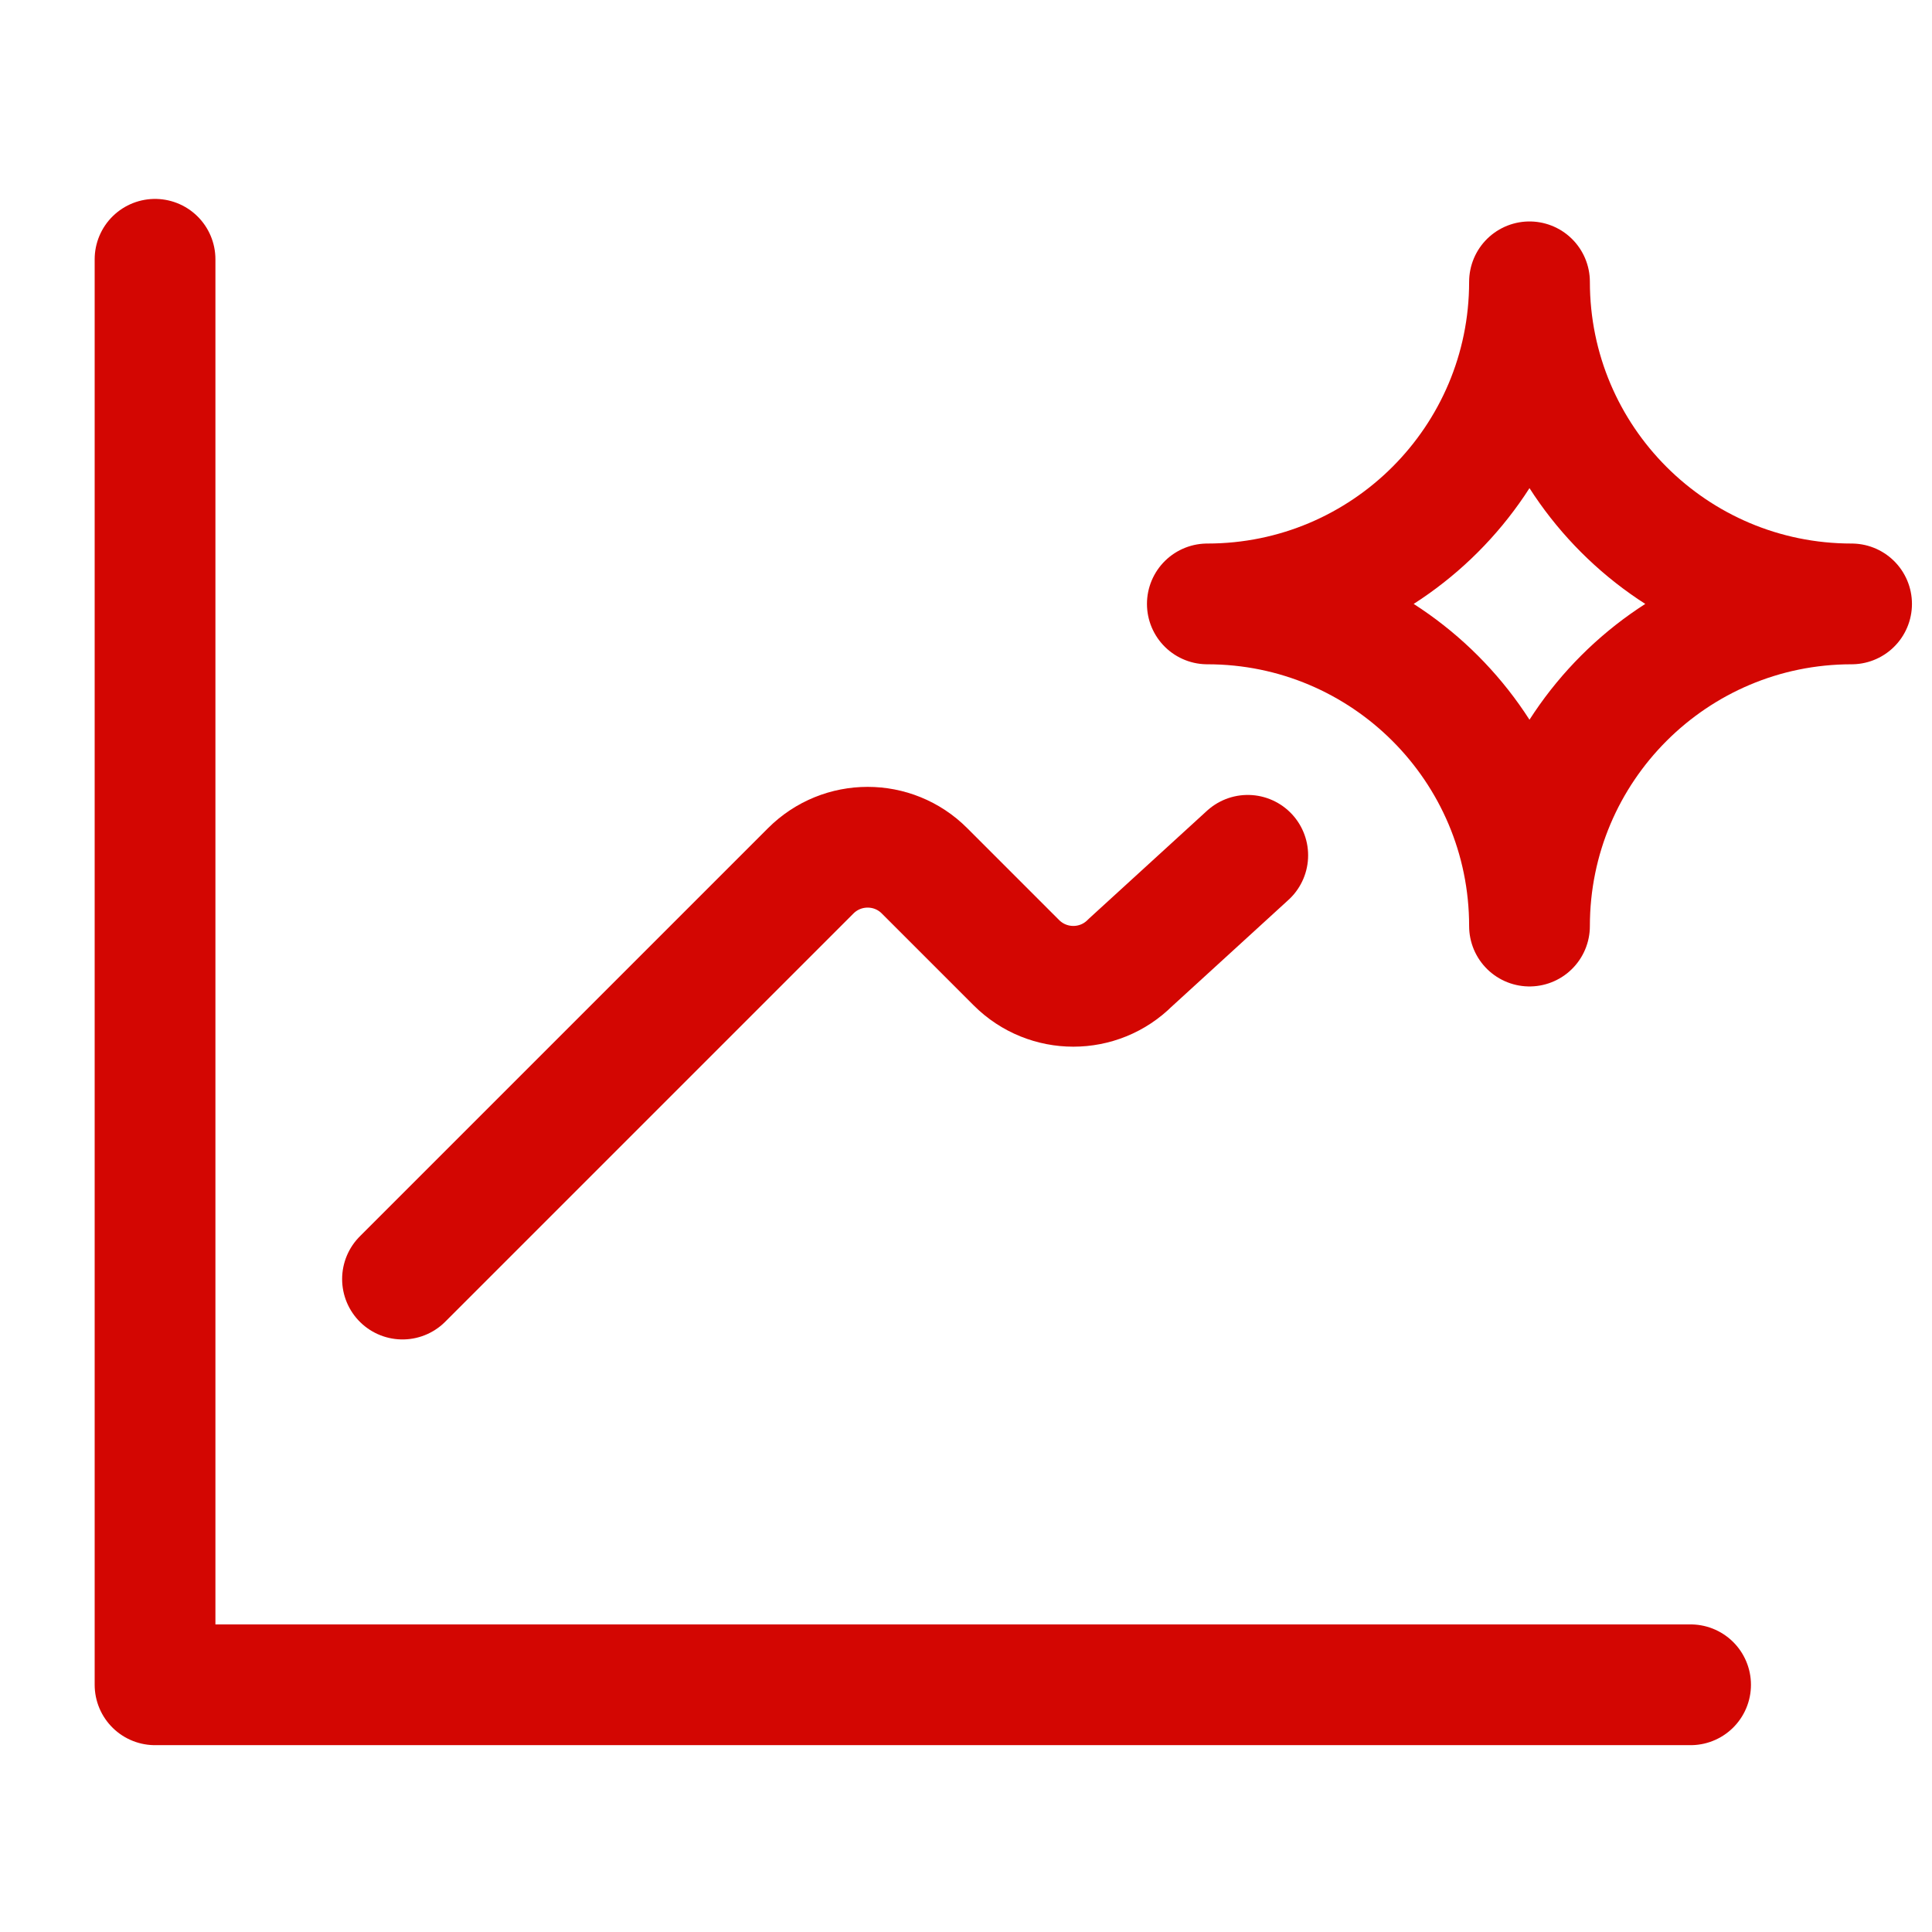
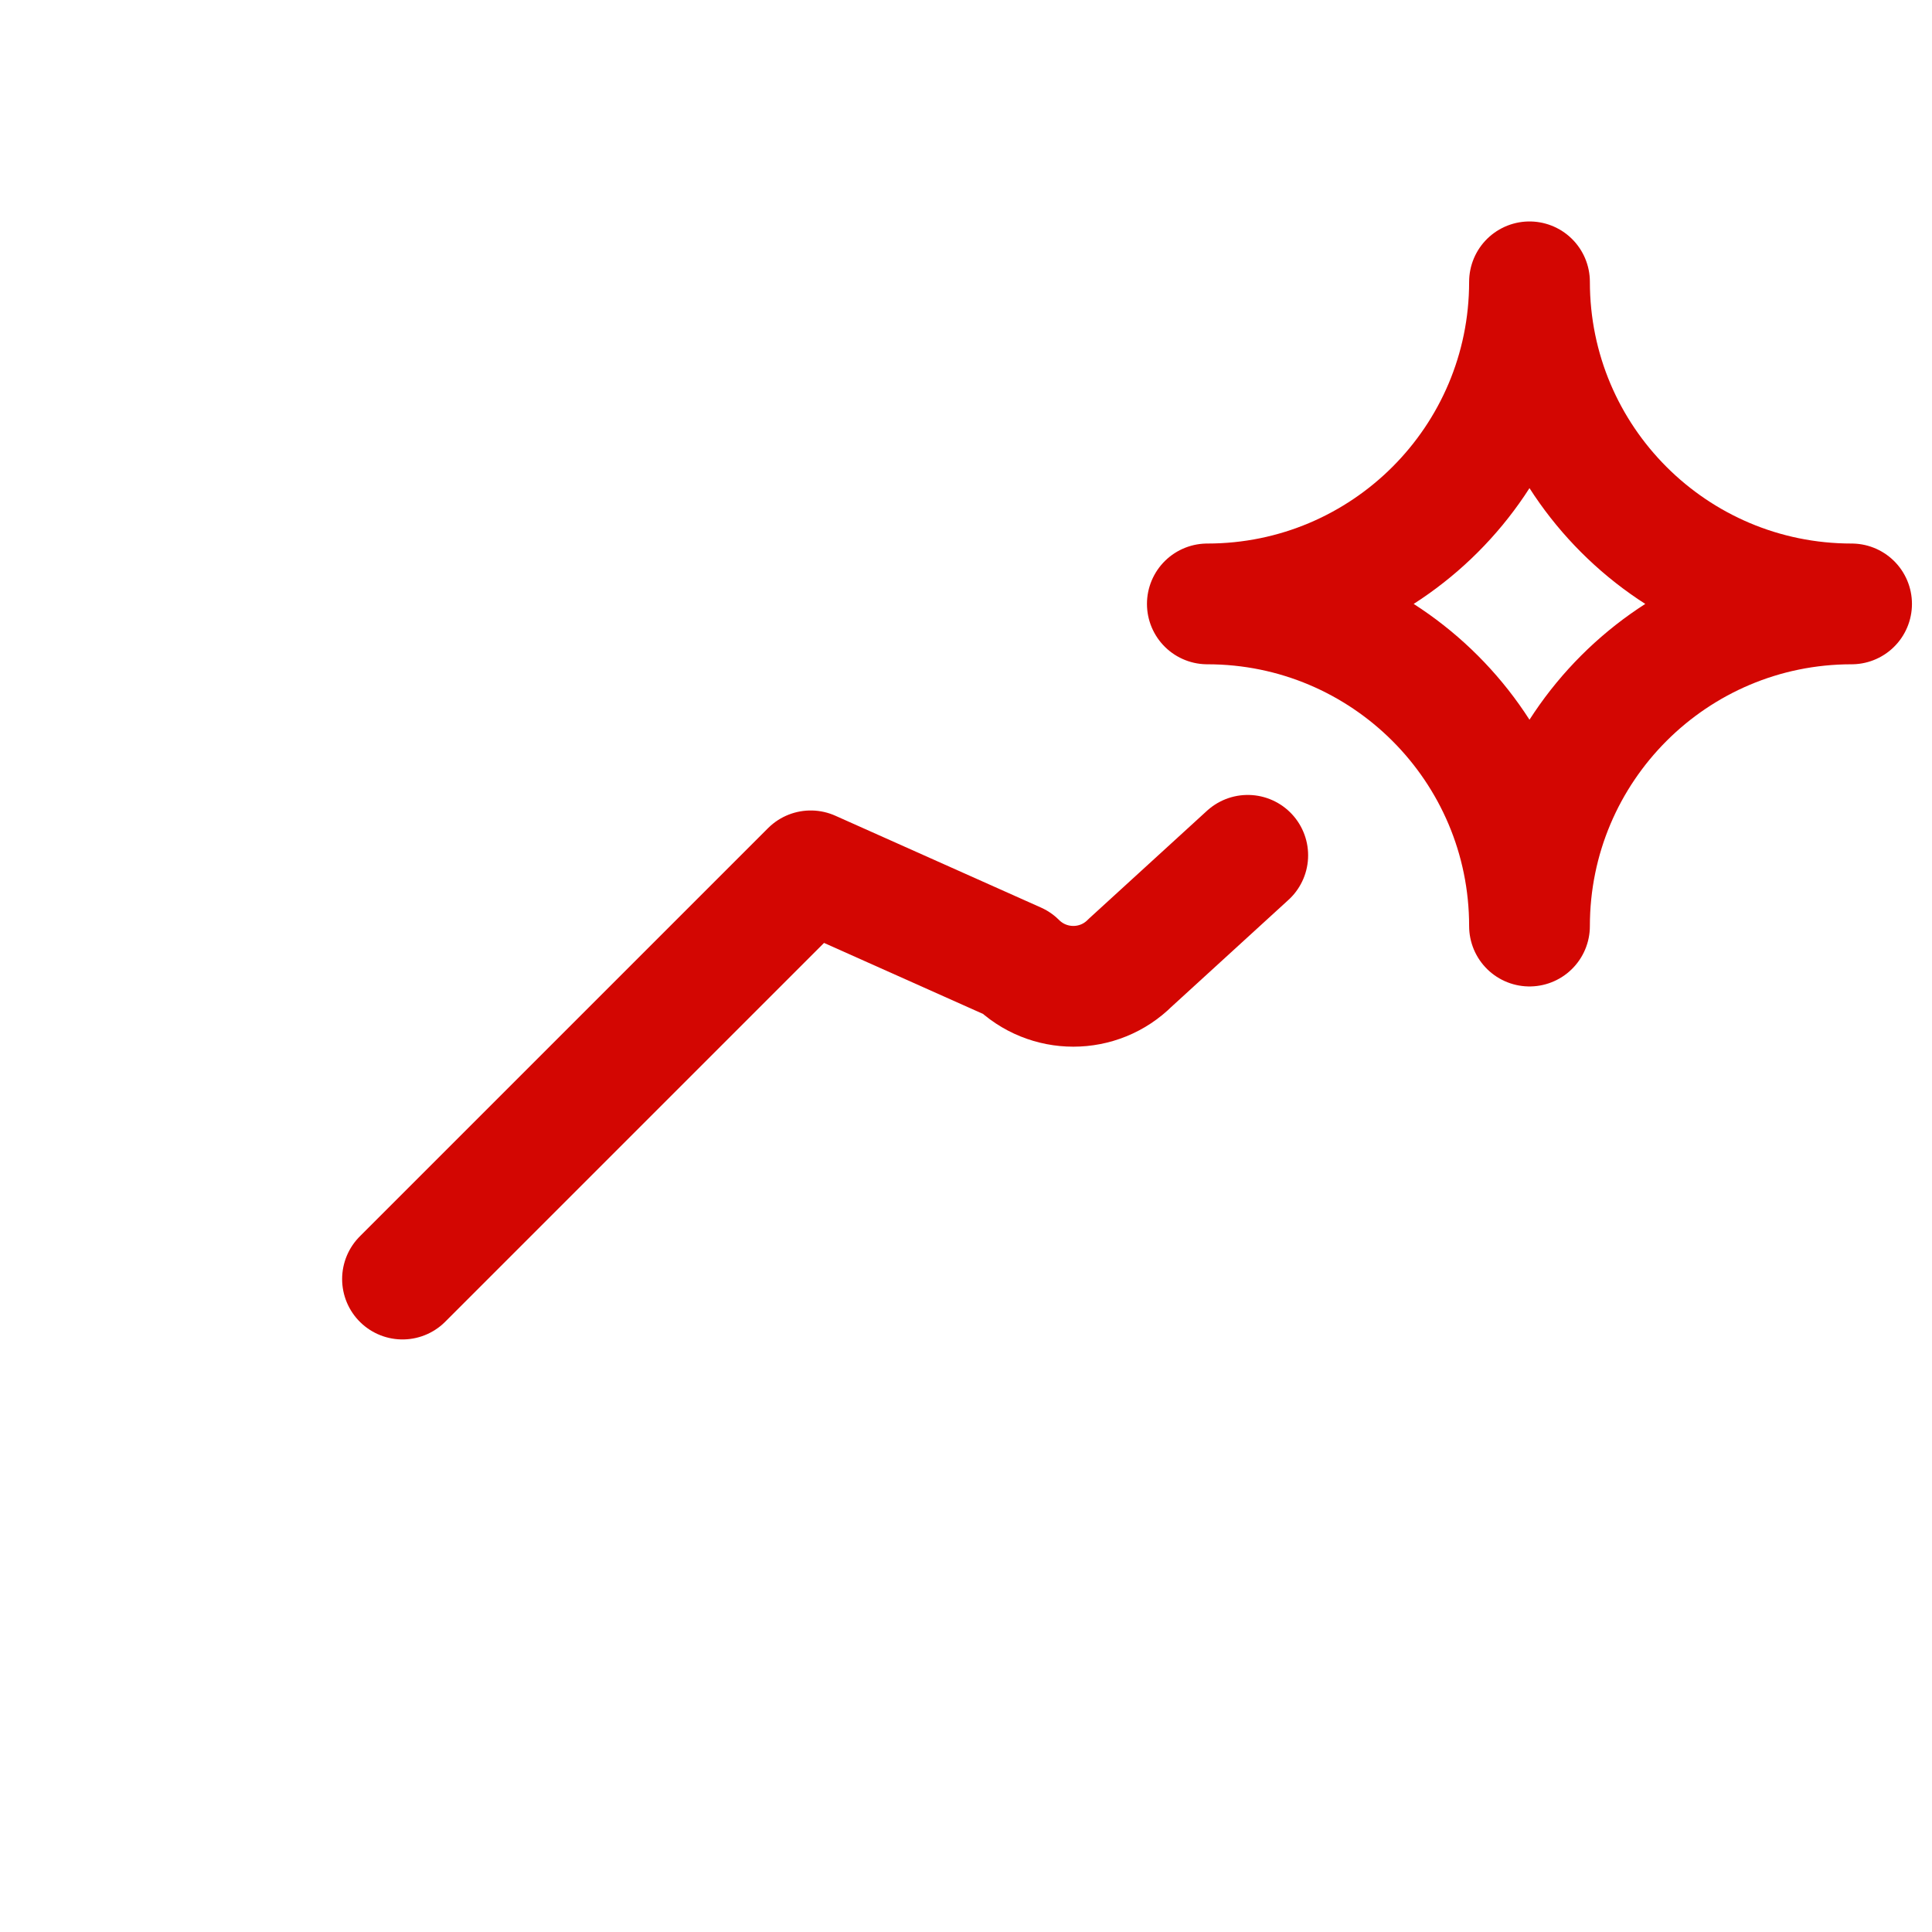
<svg xmlns="http://www.w3.org/2000/svg" width="24" height="24" viewBox="0 0 24 24" fill="none">
-   <path d="M5 15.889L10.071 10.818C10.462 10.427 11.095 10.427 11.485 10.818L12.626 11.959C13.017 12.35 13.65 12.35 14.04 11.959L15.5 10.625" stroke="#D30602" stroke-width="1.5" stroke-linecap="round" stroke-linejoin="round" />
-   <path d="M21.001 20.929H1.926V3.221" stroke="#D30602" stroke-width="1.5" stroke-linecap="round" stroke-linejoin="round" />
+   <path d="M5 15.889L10.071 10.818L12.626 11.959C13.017 12.35 13.65 12.35 14.04 11.959L15.5 10.625" stroke="#D30602" stroke-width="1.5" stroke-linecap="round" stroke-linejoin="round" />
  <path fill-rule="evenodd" clip-rule="evenodd" d="M19 3.501C19 5.711 17.208 7.502 14.998 7.502C17.208 7.502 19 9.294 19 11.504C19 9.294 20.791 7.502 23.001 7.502C20.791 7.502 19 5.711 19 3.501Z" stroke="#D30602" stroke-width="1.5" stroke-linecap="round" stroke-linejoin="round" />
</svg>